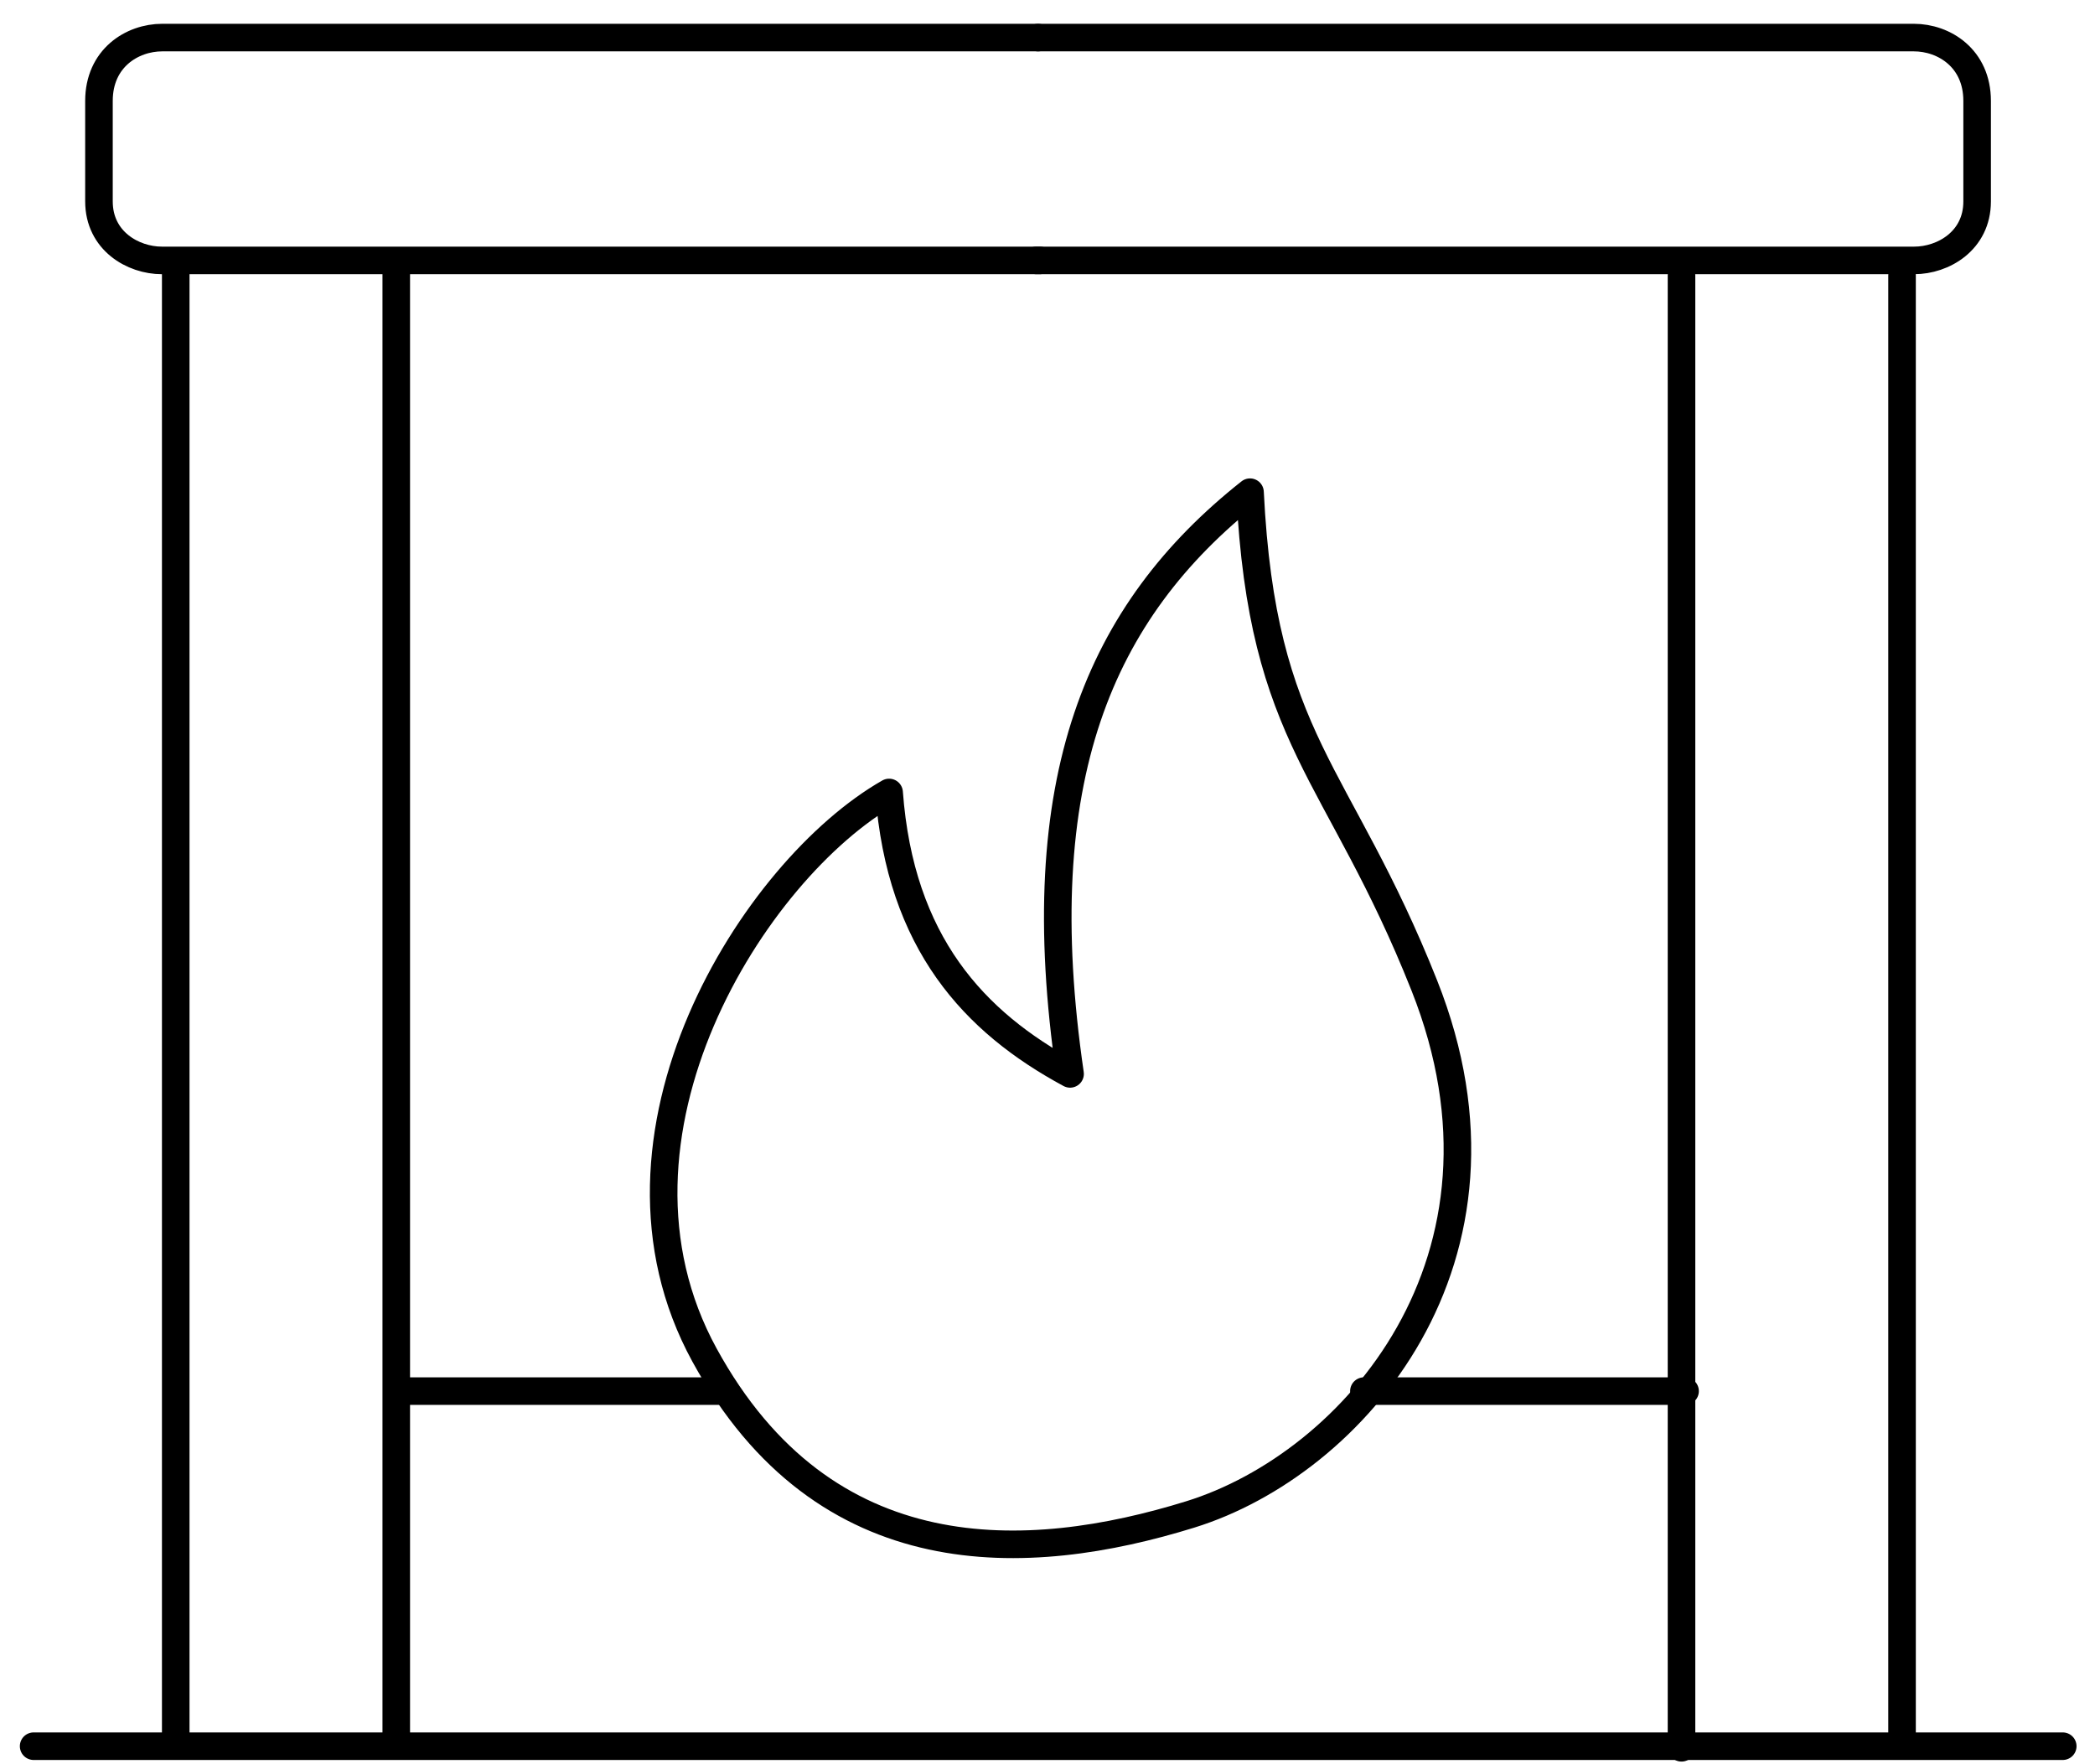
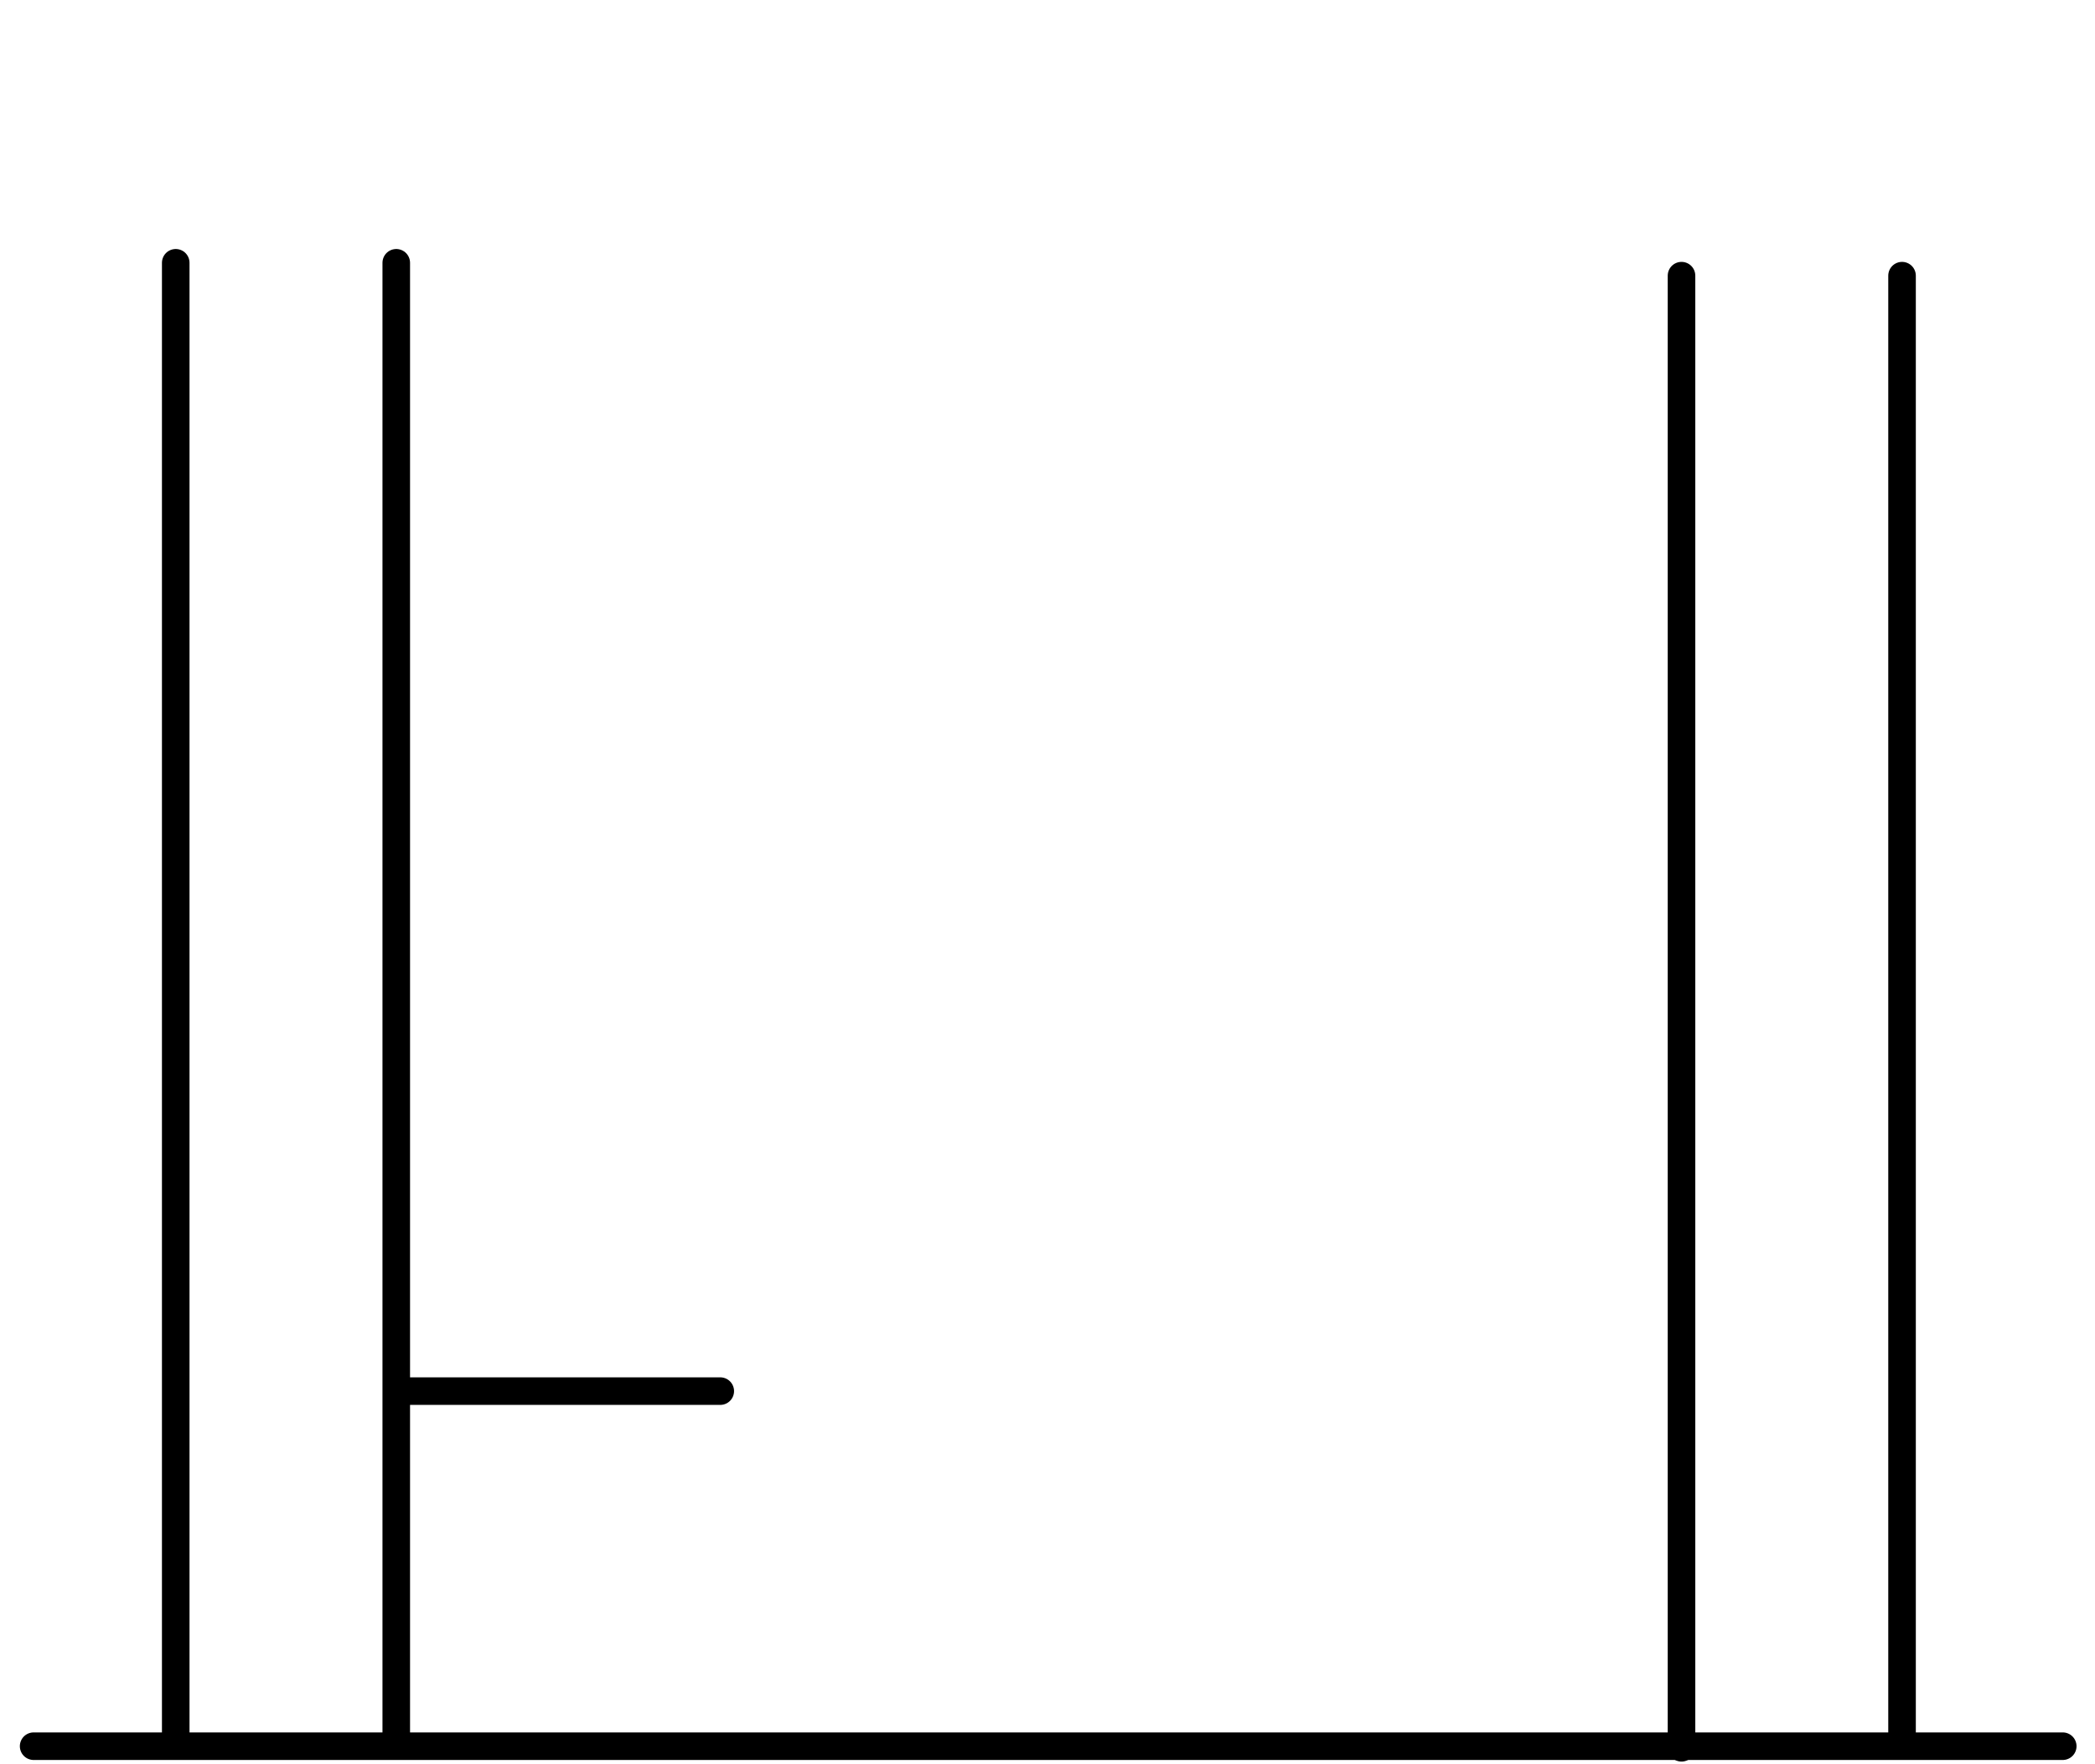
<svg xmlns="http://www.w3.org/2000/svg" width="76px" height="64px" viewBox="0 0 76 64" version="1.1">
  <title>real-estate / fireplace</title>
  <desc>Created with Sketch.</desc>
  <g id="Binary" stroke="none" stroke-width="1" fill="none" fill-rule="evenodd" stroke-linecap="round" stroke-linejoin="round">
    <g id="18" transform="translate(-34, -38)" stroke="#000000">
      <g id="real-estate-/-fireplace" transform="translate(35, 39)">
        <path d="M0.22,62.346 L73.83,62.346" id="Path-553" />
        <path d="M5.375,62.238 L5.375,8.533" id="Path-554" />
        <path d="M60,62.404 L60,9" id="Path-554" />
        <path d="M68,62.33 L68,9" id="Path-554" />
-         <path d="M70.725,8.447 C50.191,8.447 39.573,8.447 38.873,8.447 C37.821,8.447 36.59,7.736 36.59,6.306 C36.59,4.875 36.59,4.204 36.59,2.66 C36.59,1.116 37.787,0.363 38.887,0.363 C39.62,0.363 50.21,0.363 70.656,0.363" id="Path-555" transform="translate(53.657, 4.405) scale(-1, 1) translate(-53.657, -4.405) " />
-         <path d="M31.254,27.748 C26.367,30.533 20.199,40.196 24.558,48.158 C28.917,56.12 36.282,55.767 42.182,53.938 C48.082,52.109 54.612,44.683 50.67,34.751 C47.567,26.932 44.791,25.901 44.347,16.855 C38.88,21.184 36.256,27.262 37.819,37.957 C34.342,36.081 31.659,33.203 31.254,27.748 Z" id="Path-556" />
        <path d="M25.129,49.465 L13.478,49.465" id="Path-557" />
-         <path d="M60.129,49.465 L48.478,49.465" id="Path-557" />
        <path d="M13.375,62.238 L13.375,8.533" id="Path-554" />
-         <path d="M36.725,8.447 C16.191,8.447 5.573,8.447 4.873,8.447 C3.821,8.447 2.59,7.736 2.59,6.306 C2.59,4.875 2.59,4.204 2.59,2.66 C2.59,1.116 3.787,0.363 4.887,0.363 C5.62,0.363 16.21,0.363 36.656,0.363" id="Path-555" />
      </g>
    </g>
  </g>
</svg>